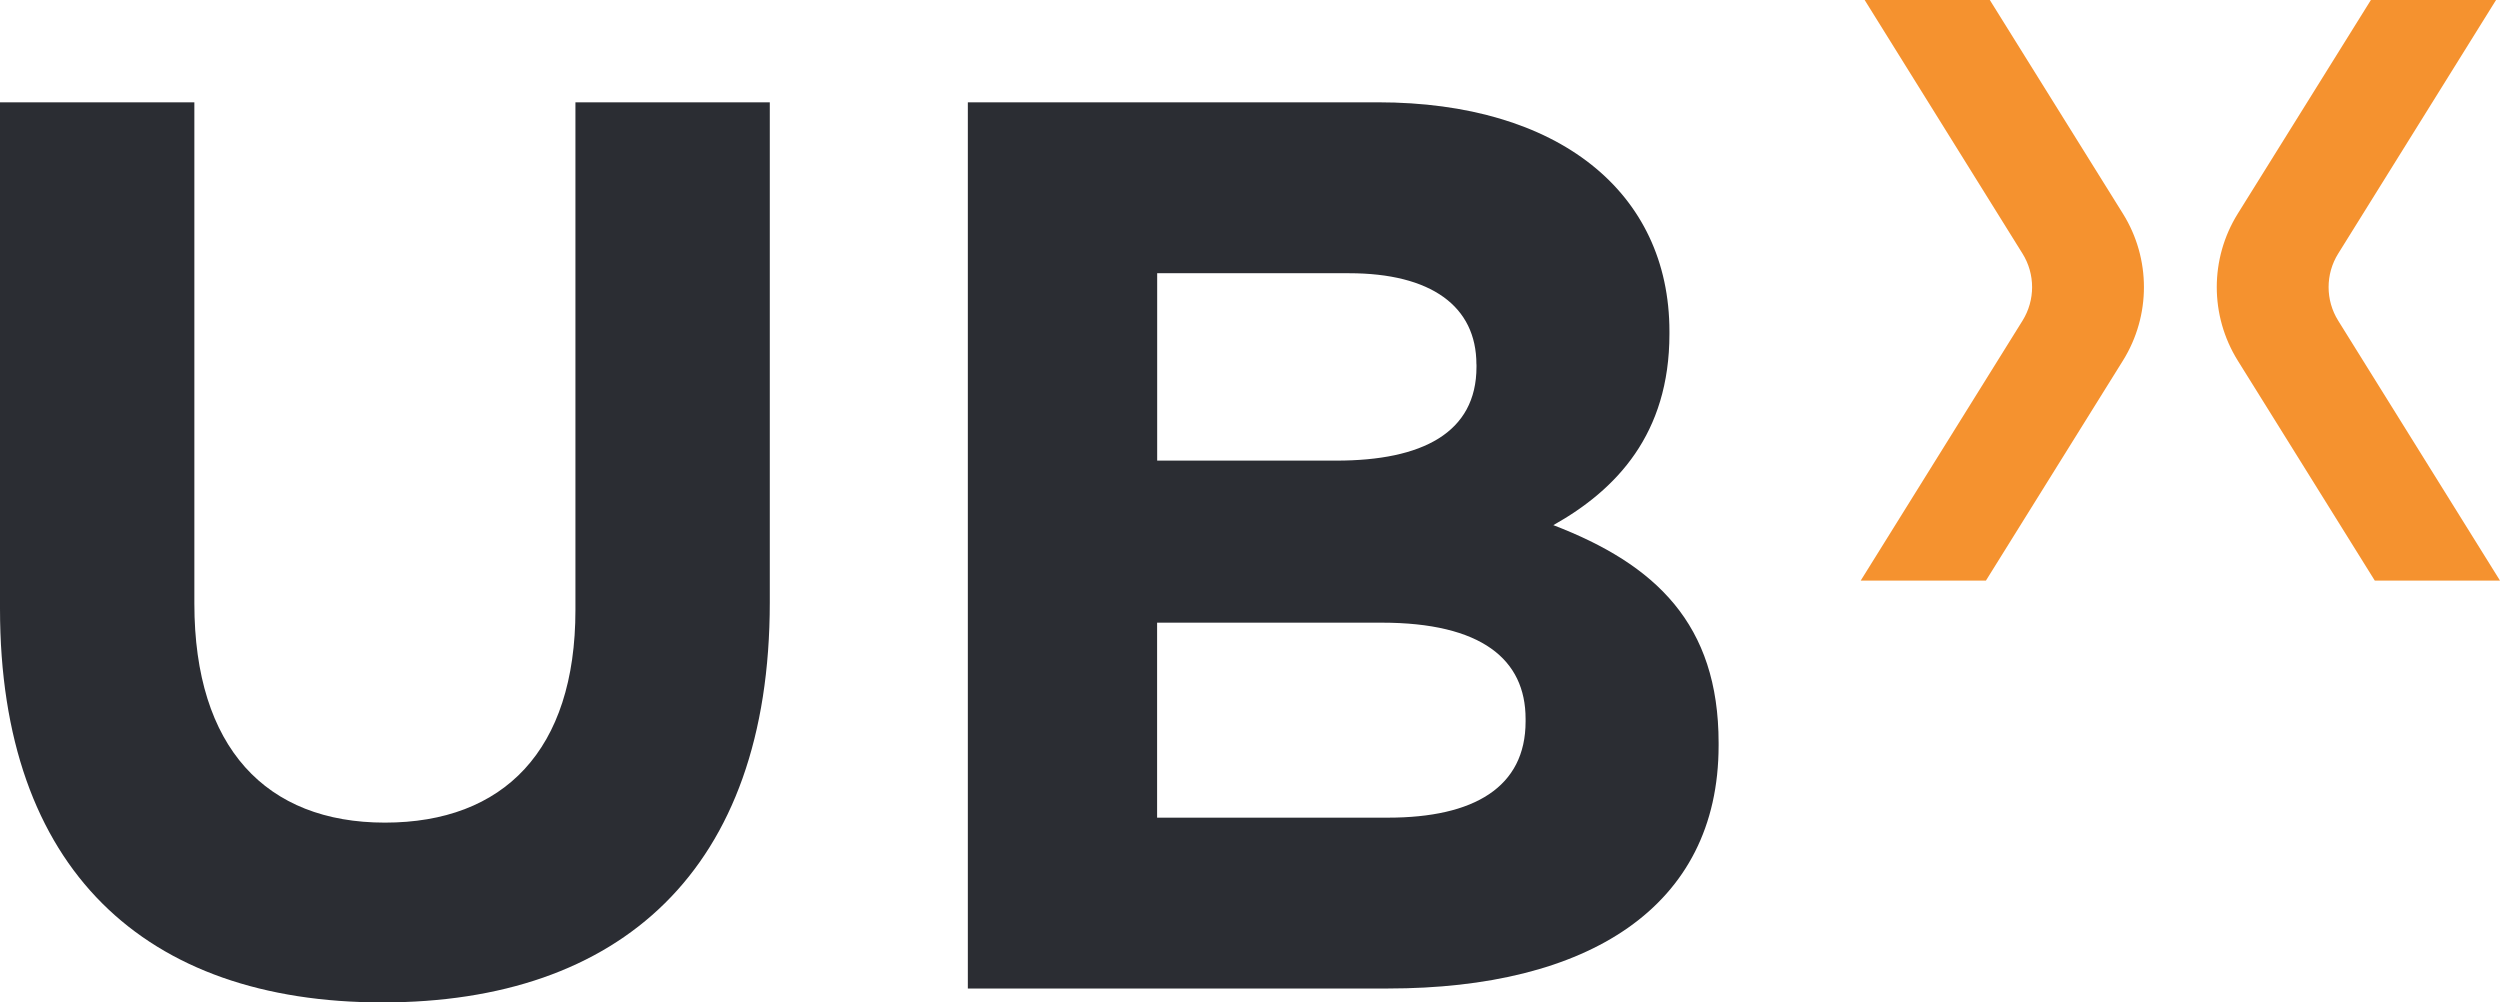
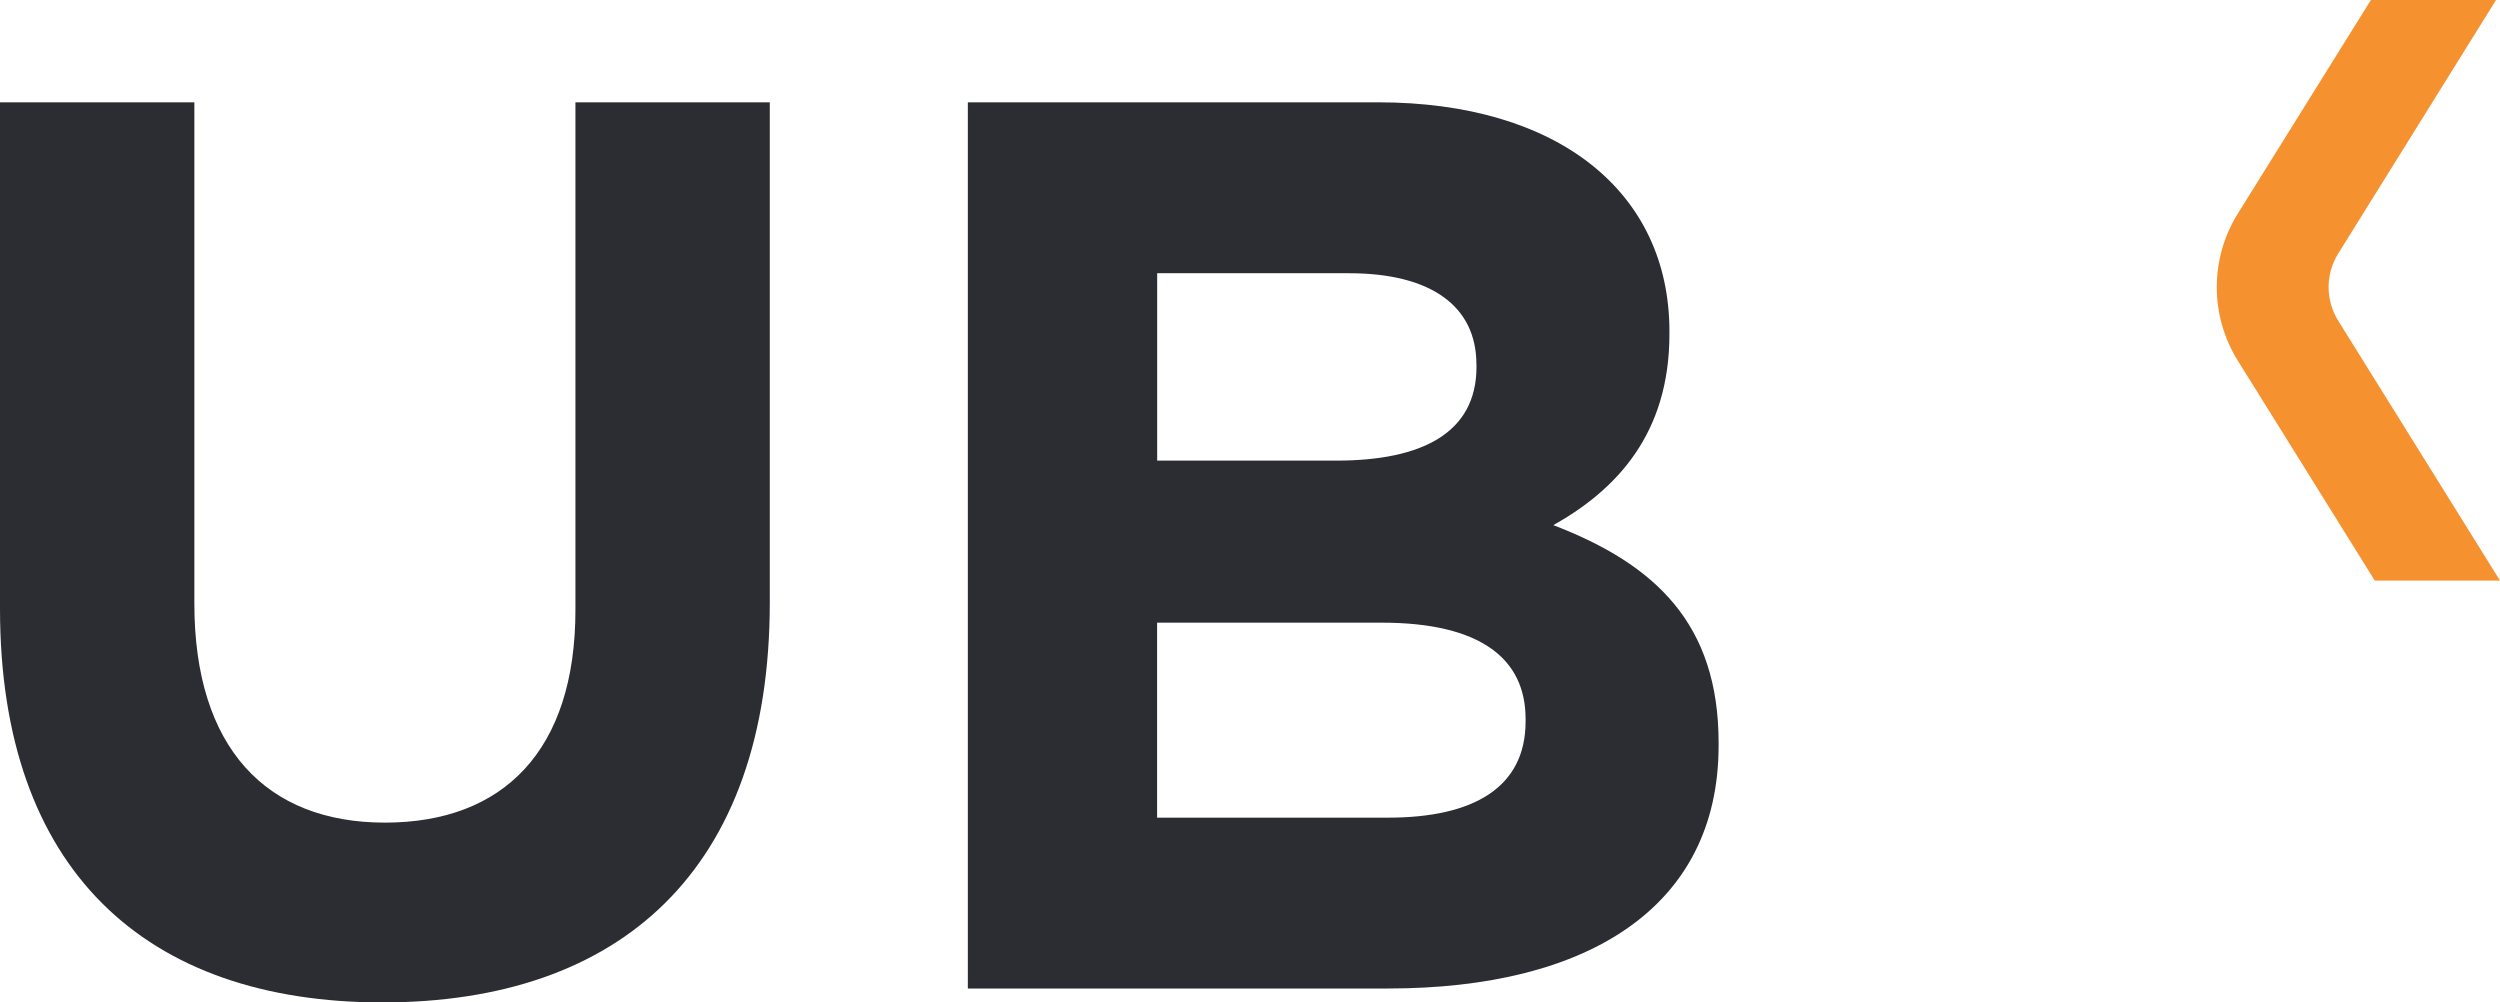
<svg xmlns="http://www.w3.org/2000/svg" width="207" height="83" viewBox="0 0 207 83" fill="none">
  <path d="M31.659 83C12.016 83 0 71.992 0 50.399V8.471H16.093V49.976C16.093 61.925 22.051 68.113 31.87 68.113C41.688 68.113 47.646 62.142 47.646 50.505V8.471H63.739V49.876C63.739 72.098 51.308 83 31.664 83H31.659Z" fill="#2B2D33" />
  <path d="M114.93 81.848H80.137V8.471H114.093C129.032 8.471 138.229 15.911 138.229 27.443V27.654C138.229 35.935 133.841 40.549 128.616 43.482C137.081 46.732 142.301 51.657 142.301 61.513V61.724C142.301 75.142 131.434 81.848 114.925 81.848H114.93ZM122.247 30.17C122.247 25.35 118.486 22.623 111.696 22.623H95.814V38.139H110.653C117.759 38.139 122.253 35.835 122.253 30.381V30.17H122.247ZM126.319 59.521C126.319 54.595 122.663 51.557 114.409 51.557H95.808V67.702H114.93C122.036 67.702 126.319 65.186 126.319 59.738V59.526V59.521Z" fill="#2B2D33" />
-   <path d="M173.827 14.559L164.757 0H154.394L167.464 20.998C168.523 22.695 168.523 24.854 167.464 26.552L154.067 48.073H164.435L173.827 32.991L175.779 29.858C178.098 26.134 178.098 21.415 175.779 17.692L173.827 14.559Z" fill="#F5922F" />
  <path d="M187.24 14.559L196.31 0H206.673L193.603 20.998C192.543 22.695 192.543 24.854 193.603 26.552L207 48.073H196.632L187.24 32.991L185.287 29.858C182.969 26.134 182.969 21.415 185.287 17.692L187.24 14.559Z" fill="#F5922F" />
</svg>